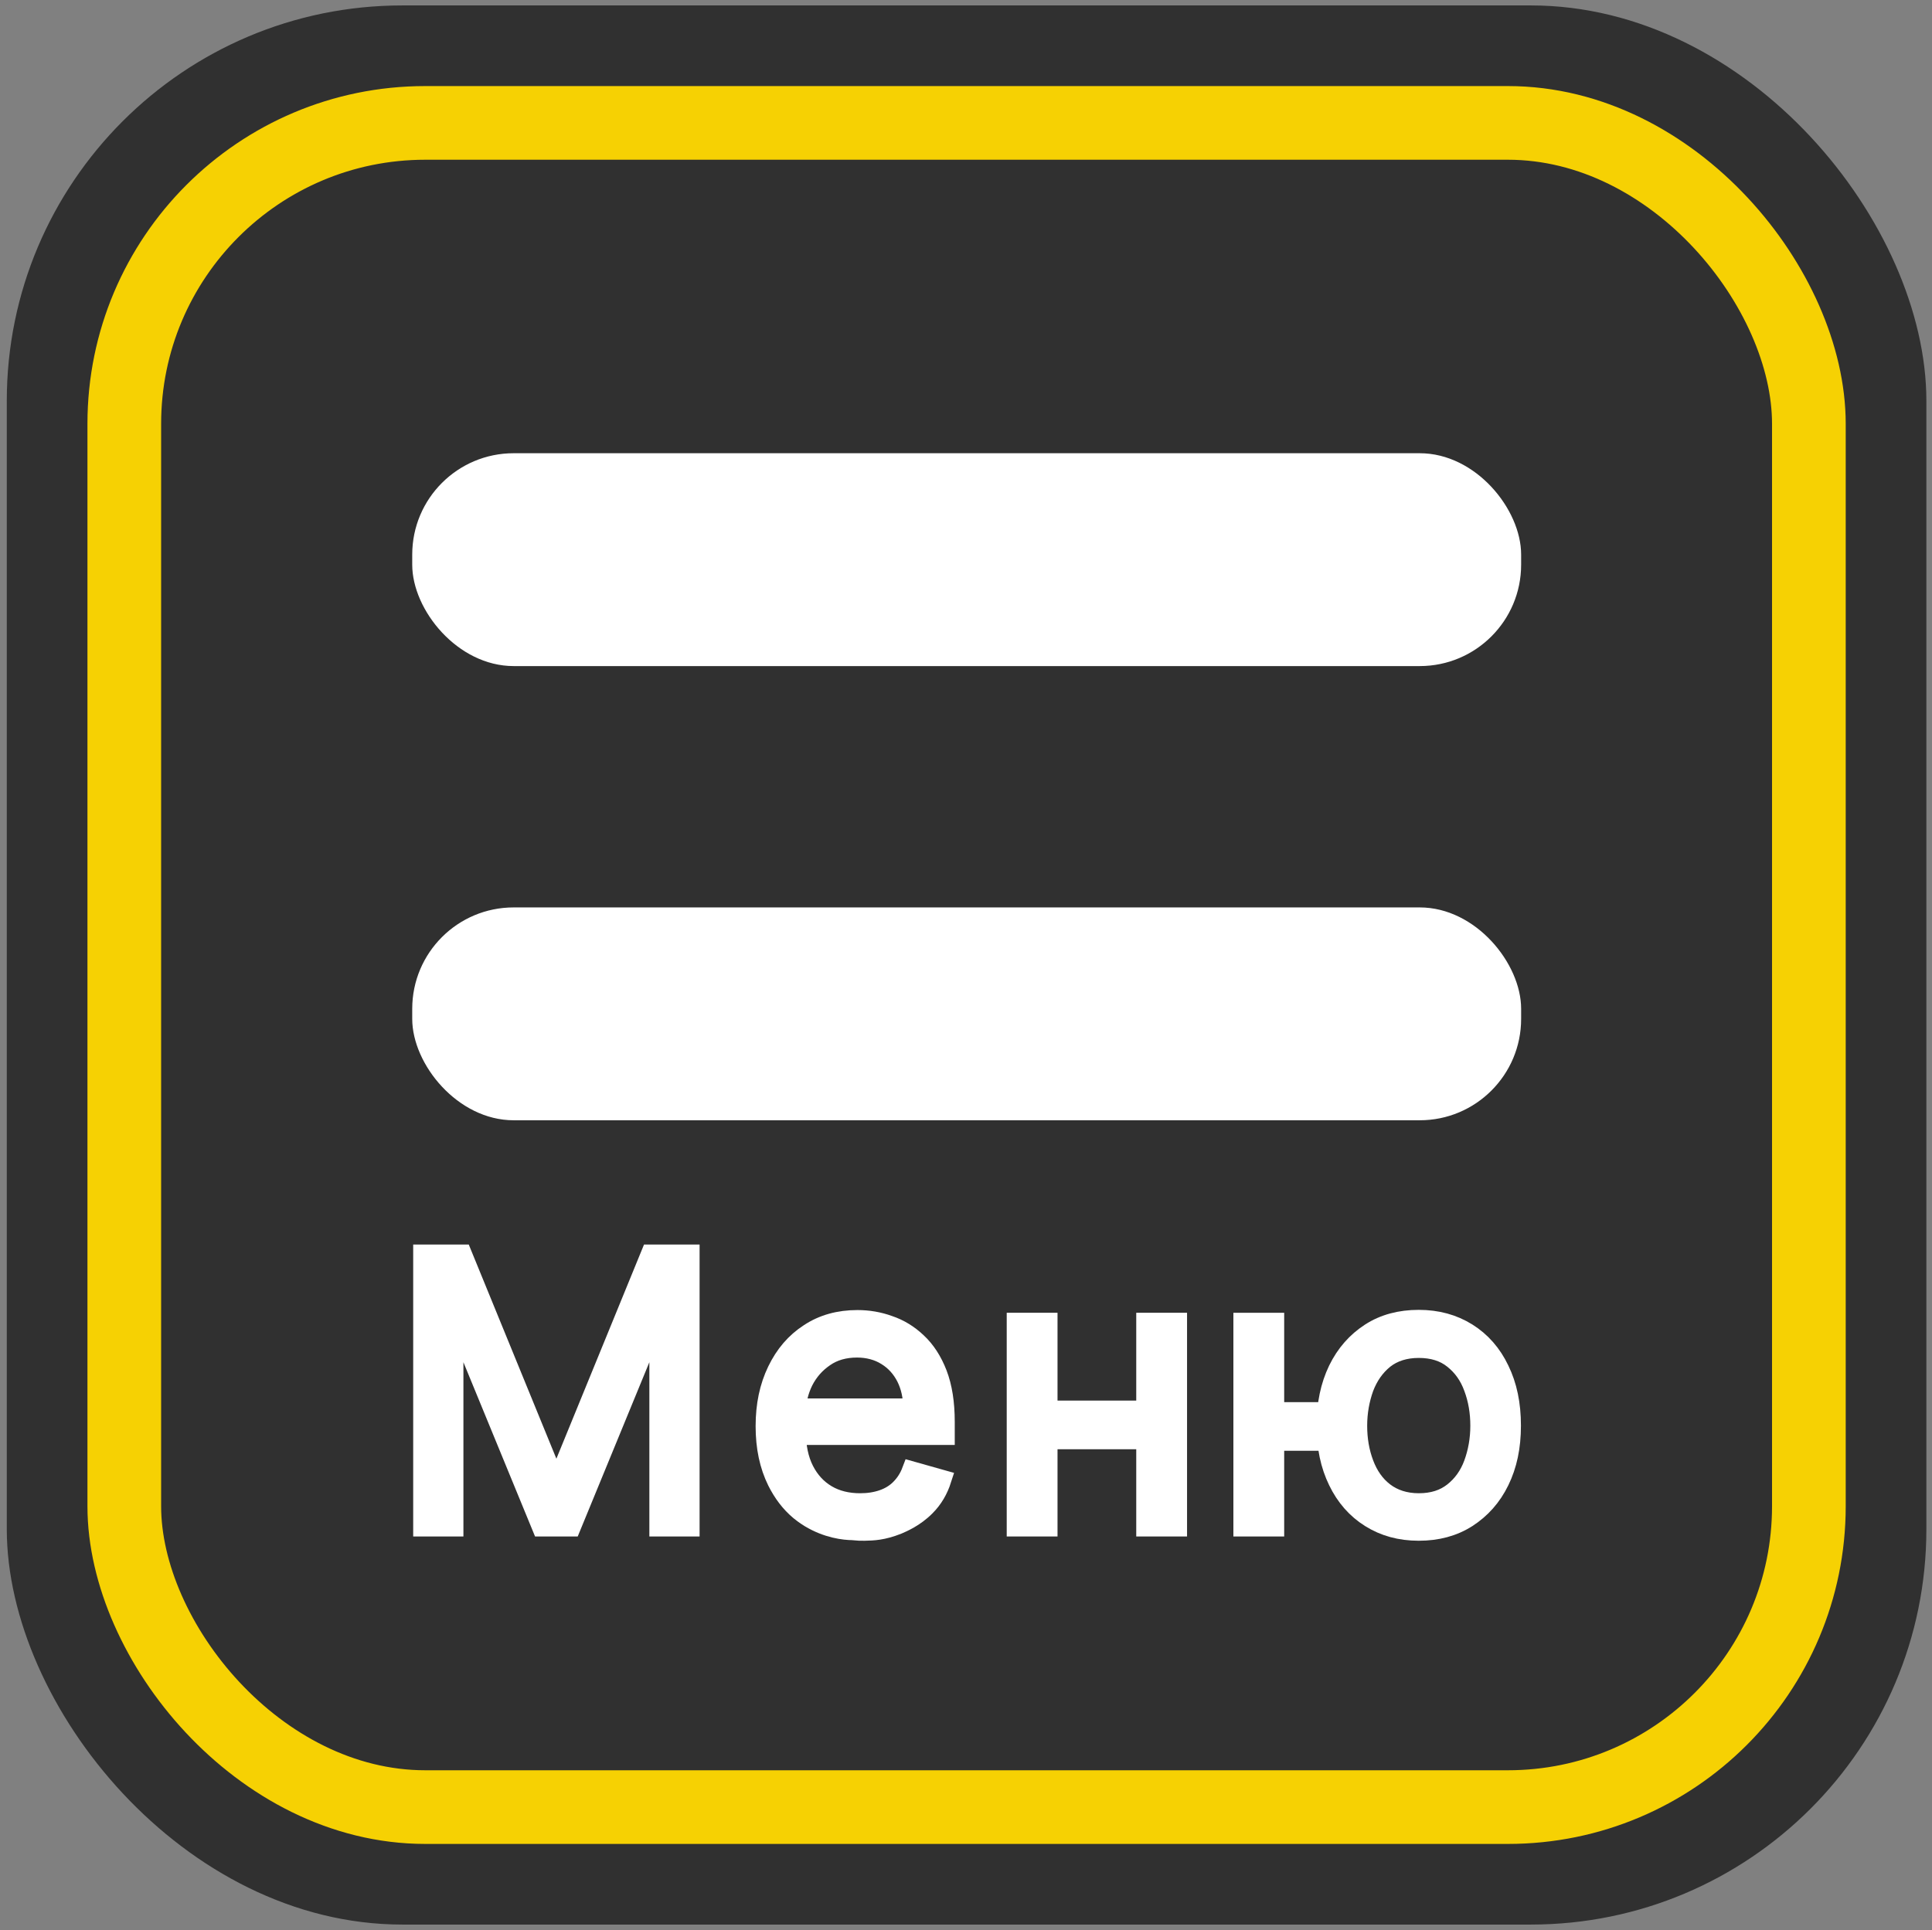
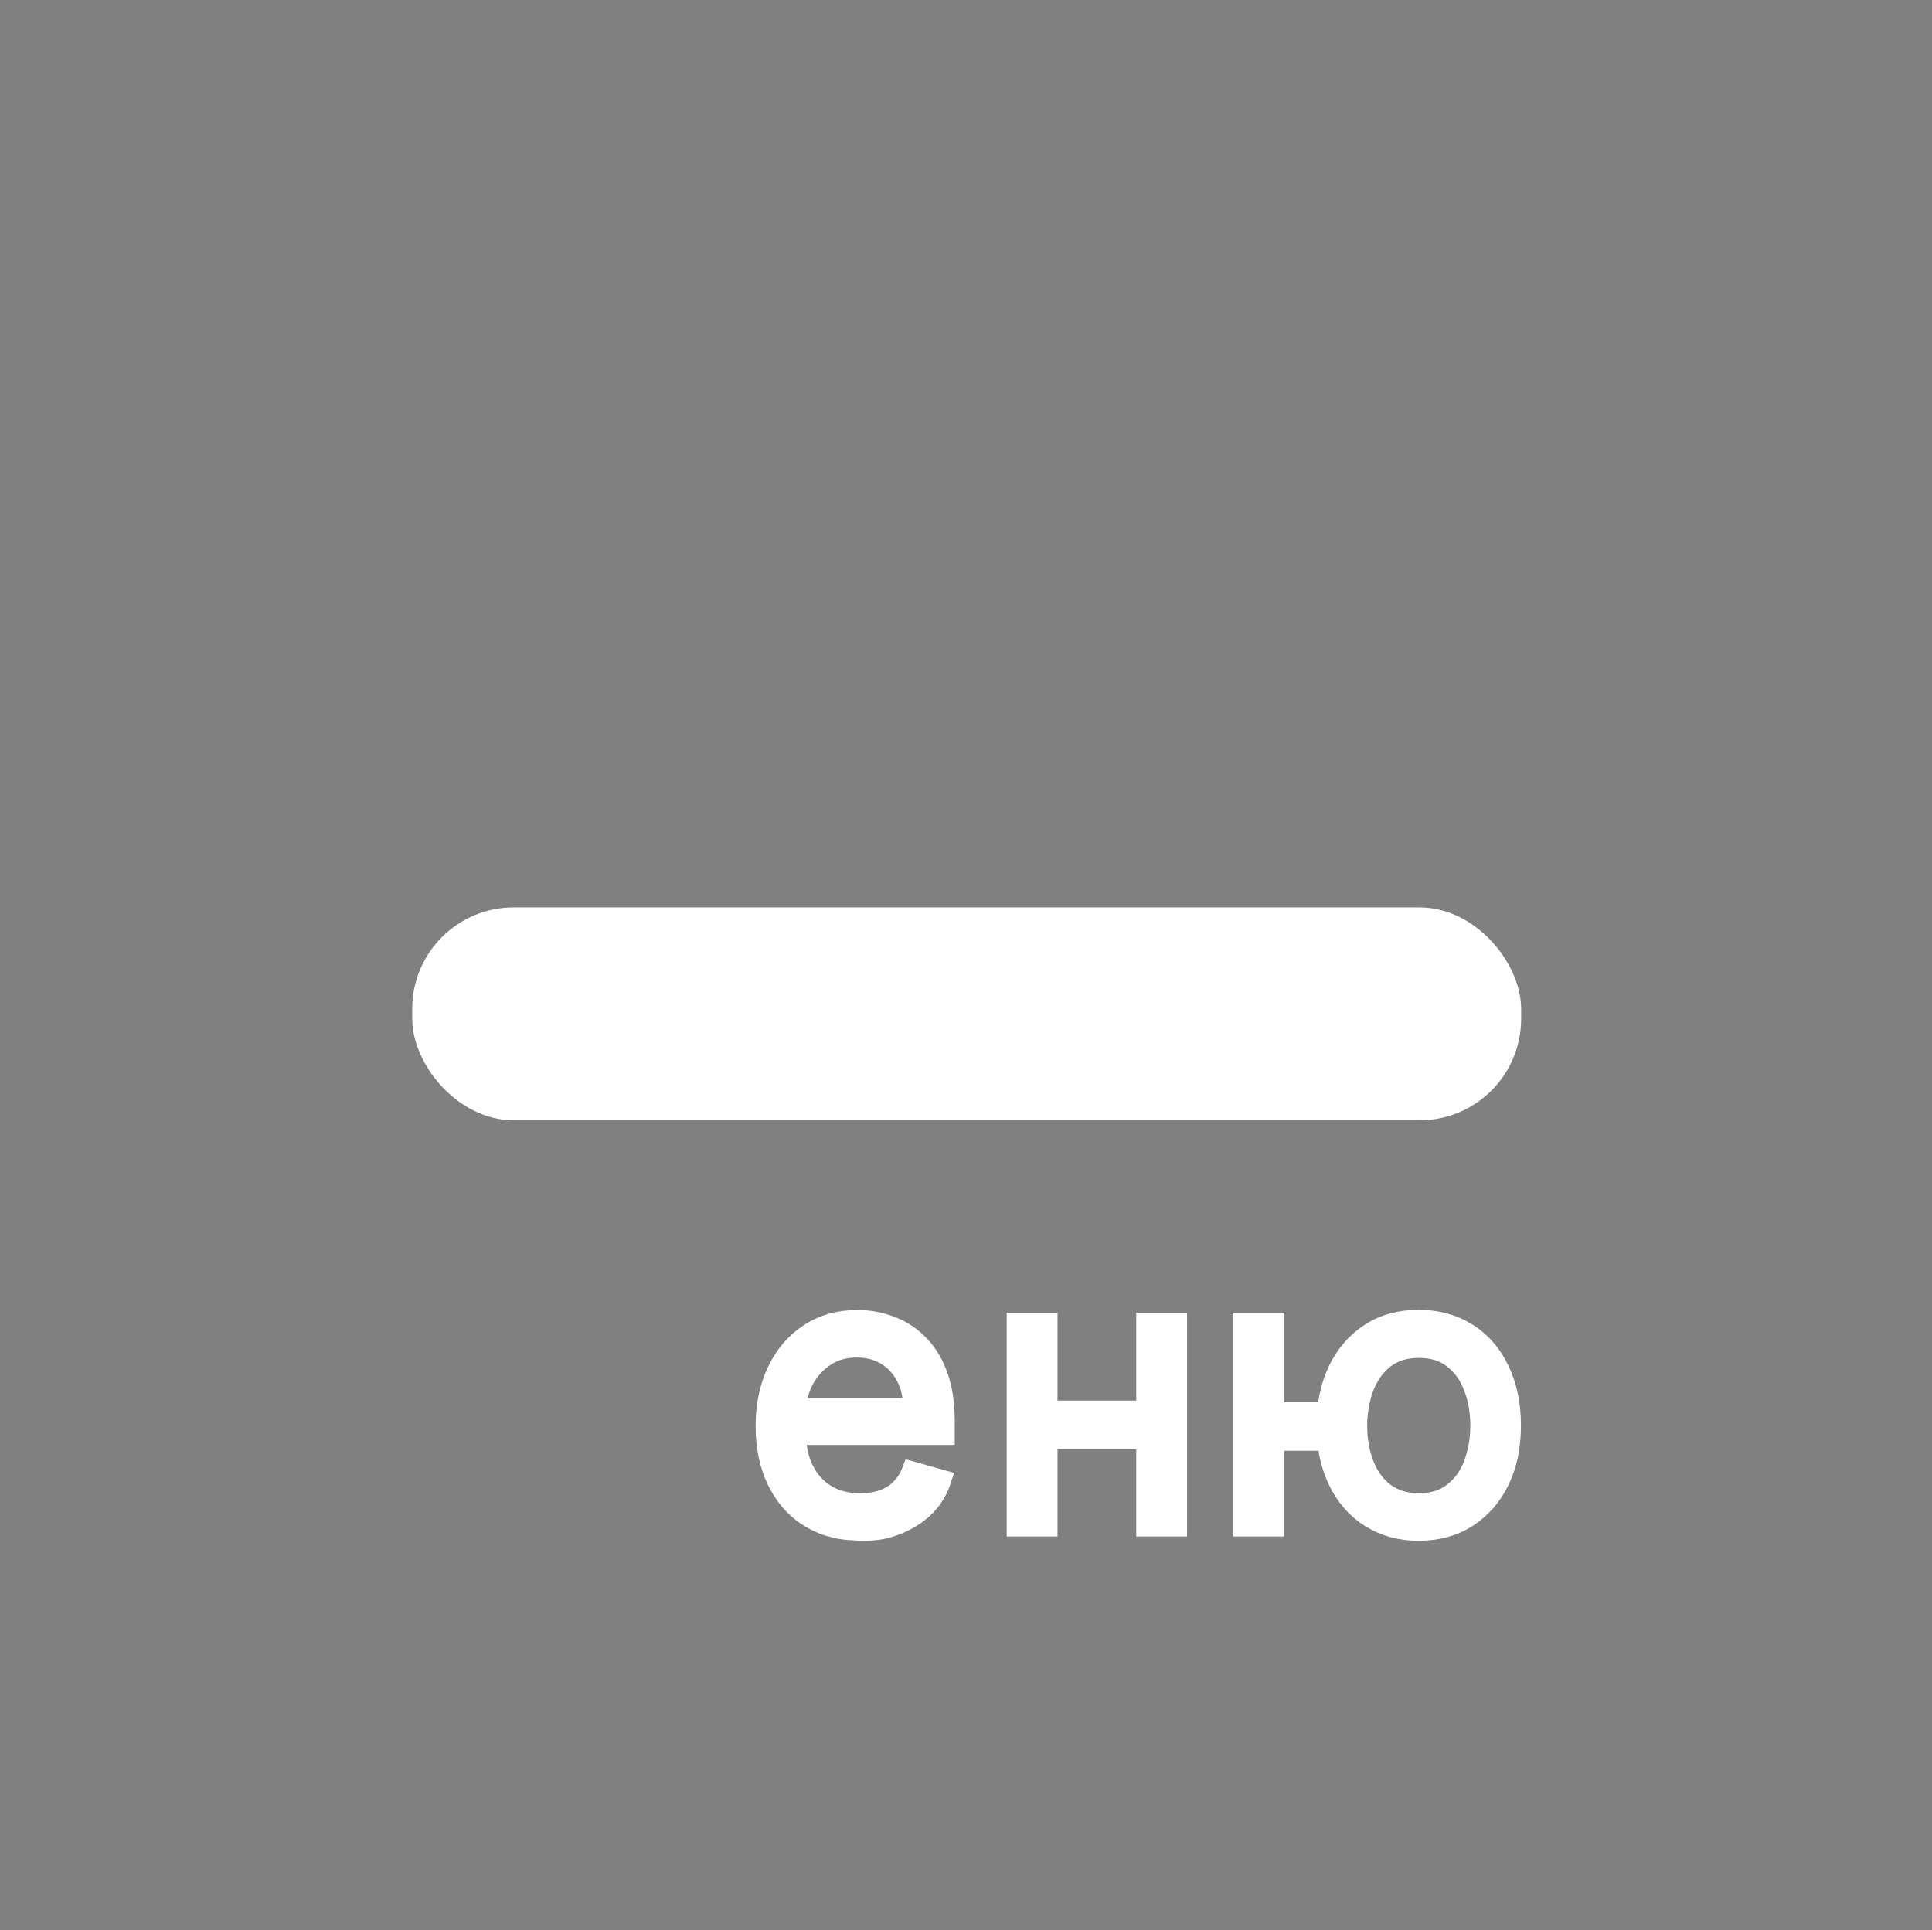
<svg xmlns="http://www.w3.org/2000/svg" id="_лой_2" data-name=" лой 2" viewBox="0 0 99.64 99.57">
  <rect x="0" y="0" width="99.64" height="99.57" fill="#808080" stroke="none" />
-   <rect x=".35" y=".28" width="99" height="99" rx="20.4" ry="20.4" style="fill: #303030;" />
-   <rect x="6.41" y="6.34" width="86.88" height="86.88" rx="15.52" ry="15.52" style="fill: none; stroke: #f6d103; stroke-miterlimit: 10; stroke-width: 3.8px;" />
-   <rect x="21.26" y="23.38" width="57.19" height="10.98" rx="5.23" ry="5.23" style="fill: #fff;" />
  <rect x="21.26" y="46.81" width="57.19" height="10.98" rx="5.23" ry="5.23" style="fill: #fff;" />
  <g>
-     <path d="M21.81,64.7h2.03l4.77,11.66h.17l4.77-11.66h2.03v14.06h-1.59v-10.68h-.14l-4.39,10.68h-1.53l-4.39-10.68h-.14v10.68h-1.59v-14.06h0Z" style="fill: #fff; stroke: #fff; stroke-miterlimit: 10;" />
    <path d="M44,78.95c-.45,0-1.33-.1-2.24-.65-.26-.16-.46-.32-.52-.37-.49-.41-.87-.92-1.17-1.52-.4-.81-.6-1.75-.6-2.84s.2-2.03,.6-2.86,.95-1.47,1.66-1.93c.71-.47,1.54-.7,2.49-.7,.55,0,1.1,.09,1.62,.28,.54,.18,1.03,.48,1.46,.89,.44,.41,.79,.95,1.05,1.62,.26,.68,.39,1.5,.39,2.48v.69h-8.13v-1.4h6.47c0-.6-.12-1.13-.35-1.59-.24-.47-.57-.84-1.01-1.11-.43-.27-.95-.41-1.52-.41-.65,0-1.21,.16-1.67,.48-.47,.32-.83,.73-1.09,1.24-.25,.51-.38,1.06-.38,1.63v.94c0,.8,.14,1.47,.42,2.02,.28,.55,.67,.97,1.16,1.26s1.07,.43,1.72,.43c.43,0,.81-.06,1.16-.18s.65-.3,.9-.55,.45-.55,.59-.92l1.56,.44c-.17,.53-.44,1-.83,1.39-.56,.57-1.21,.84-1.44,.94-.78,.31-1.27,.32-1.71,.33-.18,0-.38,0-.59-.02h0Z" style="fill: #fff; stroke: #fff; stroke-miterlimit: 10;" />
    <path d="M54.04,68.22v10.54h-1.62v-10.54h1.62Zm5.44,4.53v1.51h-5.82v-1.51h5.82Zm1.24-4.53v10.54h-1.62v-10.54h1.62Z" style="fill: #fff; stroke: #fff; stroke-miterlimit: 10;" />
    <path d="M65.73,68.22v10.54h-1.62v-10.54h1.62Zm4.2,4.61v1.51h-5.57v-1.51h5.57Zm3.24,6.15c-.96,0-1.78-.23-2.5-.68s-1.28-1.09-1.67-1.9c-.4-.82-.6-1.76-.6-2.86s.2-2.05,.6-2.88c.4-.82,.96-1.45,1.67-1.91s1.55-.68,2.5-.68,1.78,.23,2.5,.68,1.28,1.09,1.67,1.91c.4,.82,.6,1.77,.6,2.88s-.2,2.04-.6,2.86-.96,1.44-1.67,1.9c-.72,.46-1.55,.68-2.5,.68Zm0-1.45c.73,0,1.31-.19,1.78-.56s.82-.86,1.04-1.46,.34-1.26,.34-1.96-.11-1.36-.34-1.97c-.22-.61-.57-1.1-1.04-1.47-.47-.38-1.07-.56-1.78-.56s-1.31,.19-1.78,.56c-.47,.38-.81,.87-1.04,1.47-.22,.61-.34,1.27-.34,1.97s.11,1.35,.34,1.96c.23,.61,.57,1.1,1.04,1.46s1.07,.56,1.78,.56Z" style="fill: #fff; stroke: #fff; stroke-miterlimit: 10;" />
  </g>
</svg>